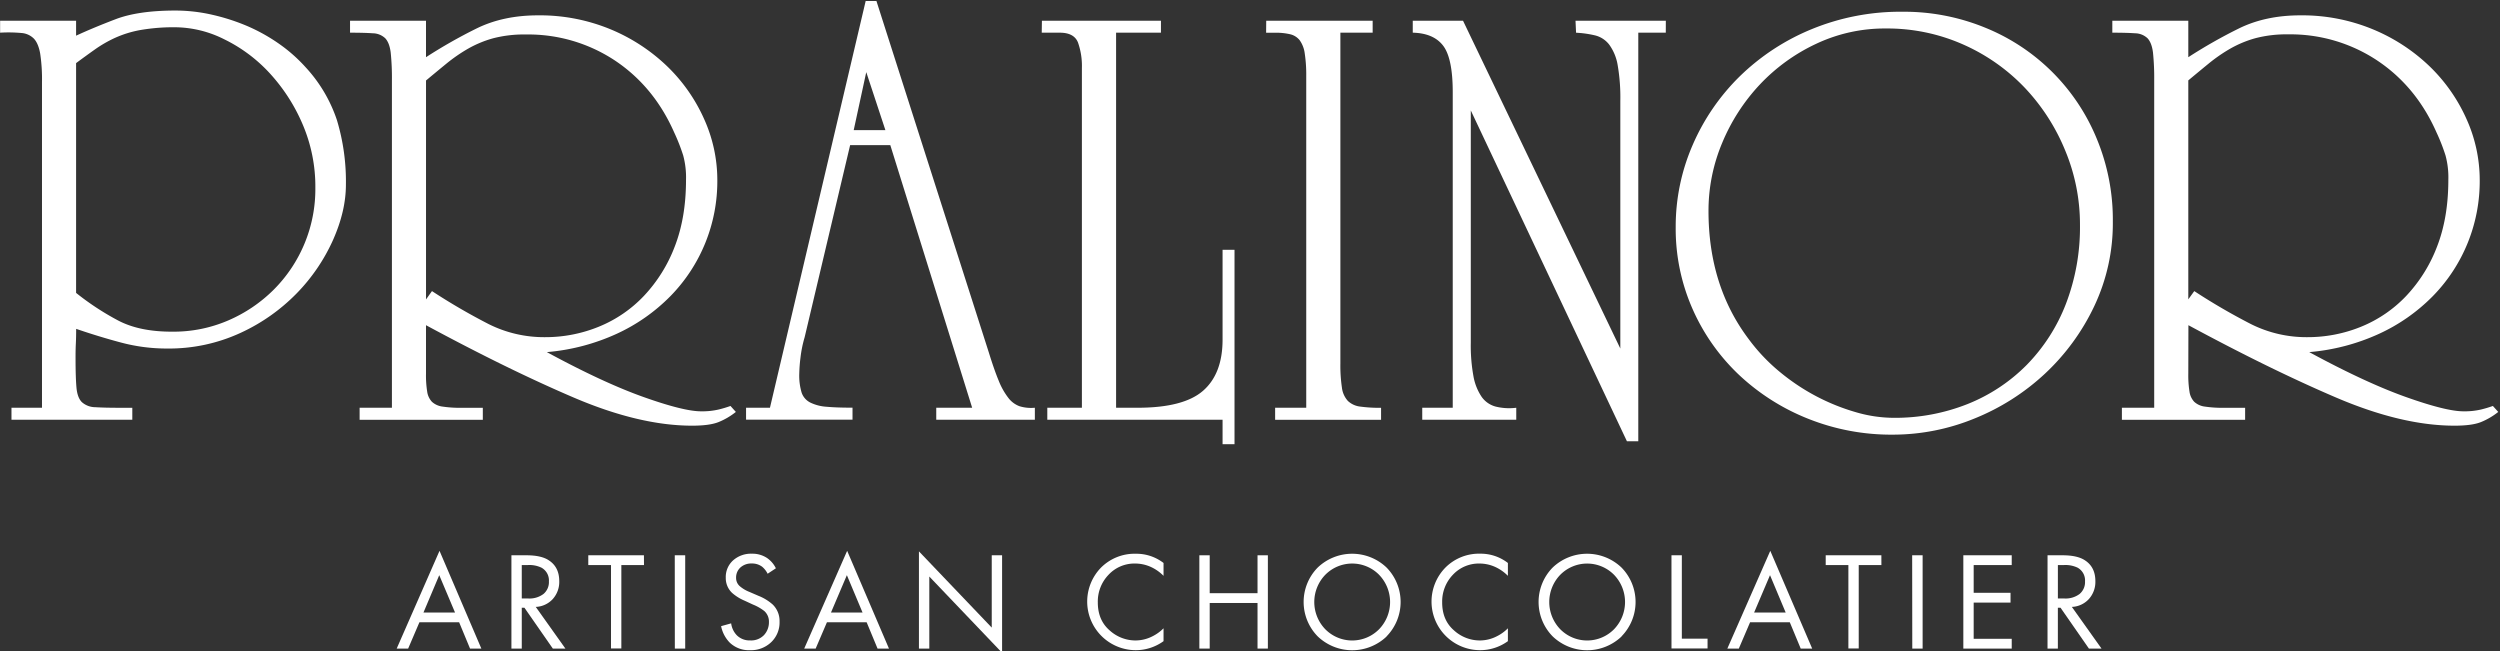
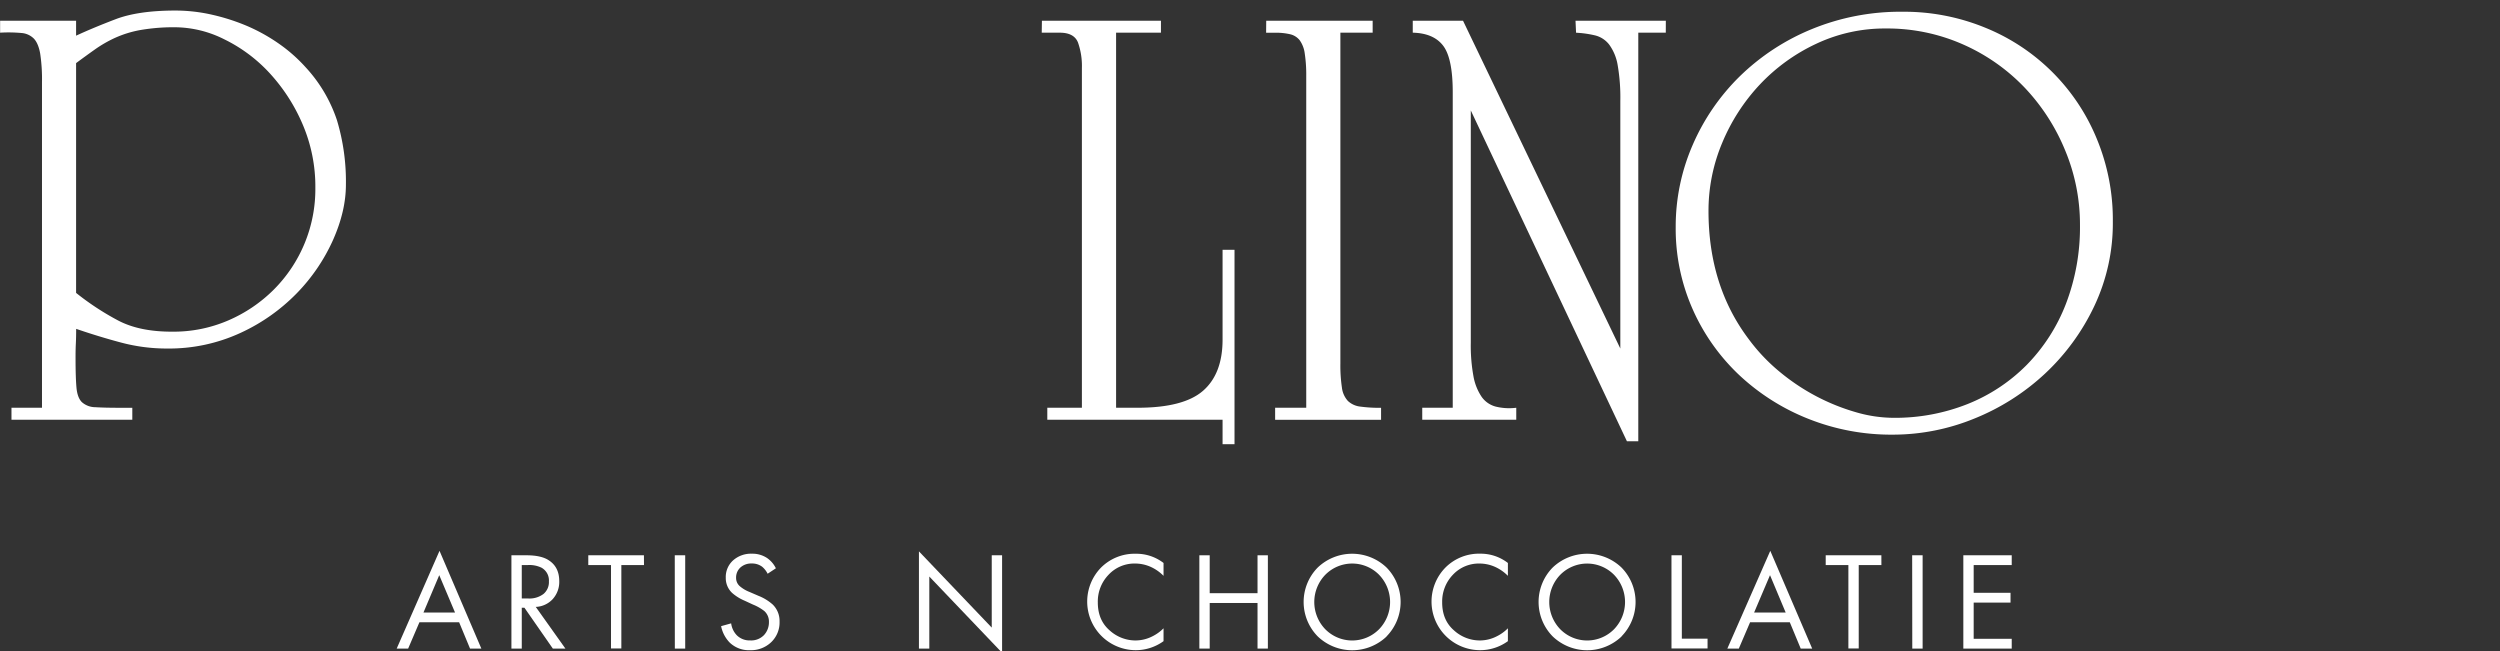
<svg xmlns="http://www.w3.org/2000/svg" id="Calque_1" data-name="Calque 1" viewBox="0 0 1109.16 288.9">
  <rect x="0" y="0" width="1109.16" height="288.9" fill="#333333" stroke="none" />
  <defs>
    <style>.cls-1,.cls-2{fill:#fff;}.cls-1{fill-rule:evenodd;}</style>
  </defs>
  <g id="Calque_1-2" data-name="Calque 1">
    <g id="_Group_" data-name="&lt;Group&gt;">
      <path id="_Compound_Path_" data-name="&lt;Compound Path&gt;" class="cls-1" d="M208.54,287.75l-4.84-11.67H186.08l-5,11.67H176l19-43.37,18.56,43.37Zm-20.66-16h14l-7-16.57Z" />
      <path id="_Compound_Path_2" data-name="&lt;Compound Path&gt;" class="cls-1" d="M226.9,246.36h6.64q6.71,0,10.05,2.3,4.53,3,4.53,9.18a11.34,11.34,0,0,1-2.88,7.94,10.79,10.79,0,0,1-7.54,3.48l13.15,18.49h-5.58l-12.6-18.12h-1.18v18.12H226.9Zm4.59,4.35v14.82h2.92a10.29,10.29,0,0,0,6.7-2,6.83,6.83,0,0,0,2.42-5.59,6.45,6.45,0,0,0-3.29-6.08,12.4,12.4,0,0,0-6-1.17Z" />
      <path id="_Compound_Path_3" data-name="&lt;Compound Path&gt;" class="cls-2" d="M285.72,250.71H275.67v37h-4.59v-37H261v-4.35h24.69Z" />
      <path id="_Compound_Path_4" data-name="&lt;Compound Path&gt;" class="cls-2" d="M299.37,246.36H304v41.39h-4.6Z" />
      <path id="_Compound_Path_5" data-name="&lt;Compound Path&gt;" class="cls-2" d="M344.23,252.13l-3.66,2.42a9.7,9.7,0,0,0-2.42-3.1A7.42,7.42,0,0,0,333.5,250a7.13,7.13,0,0,0-5,1.77,6,6,0,0,0-1.92,4.62,4.81,4.81,0,0,0,1.55,3.6,14.7,14.7,0,0,0,4.34,2.61l4,1.73a21.24,21.24,0,0,1,6.39,3.91,10.17,10.17,0,0,1,3,7.51,12.07,12.07,0,0,1-3.72,9.18,13,13,0,0,1-9.37,3.54,12.32,12.32,0,0,1-9-3.35,14.47,14.47,0,0,1-3.84-7.32l4.46-1.24a9.35,9.35,0,0,0,2.49,5.27,8,8,0,0,0,5.95,2.3,7.9,7.9,0,0,0,6.15-2.39,8.35,8.35,0,0,0,2.17-5.8,6.25,6.25,0,0,0-2.05-4.84,20.5,20.5,0,0,0-5-2.86l-3.73-1.73a20.35,20.35,0,0,1-5.52-3.42,9,9,0,0,1-2.85-6.76,9.89,9.89,0,0,1,3.26-7.72,11.93,11.93,0,0,1,8.34-2.95,11.71,11.71,0,0,1,6.64,1.86A11.85,11.85,0,0,1,344.23,252.13Z" />
-       <path id="_Compound_Path_6" data-name="&lt;Compound Path&gt;" class="cls-1" d="M389.34,287.75l-4.84-11.67H366.88l-5,11.67h-5.08l19.05-43.37,18.55,43.37Zm-20.66-16h14l-6.95-16.57Z" />
      <path id="_Compound_Path_7" data-name="&lt;Compound Path&gt;" class="cls-2" d="M412.3,287.75h-4.6V244.62L440,278.44V246.36h4.59v43.25L412.3,255.79Z" />
      <path id="_Compound_Path_8" data-name="&lt;Compound Path&gt;" class="cls-2" d="M516.22,249.77v5.71a19.07,19.07,0,0,0-5.39-3.84,17,17,0,0,0-7.14-1.62,15.7,15.7,0,0,0-11.88,5,17.09,17.09,0,0,0-4.75,12.25q0,7.82,5.18,12.35a17.08,17.08,0,0,0,11.51,4.53,16.63,16.63,0,0,0,7.7-1.92,18.46,18.46,0,0,0,4.77-3.48v5.71a21,21,0,0,1-12.47,4,21.57,21.57,0,0,1-15.23-36.67A21.07,21.07,0,0,1,504,245.68,19.69,19.69,0,0,1,516.22,249.77Z" />
      <path id="_Compound_Path_9" data-name="&lt;Compound Path&gt;" class="cls-2" d="M536.7,246.36v16.82h21.22V246.36h4.59v41.39h-4.59V267.52H536.7v20.23h-4.59V246.36Z" />
      <path id="_Compound_Path_10" data-name="&lt;Compound Path&gt;" class="cls-1" d="M615.22,282.35a22.12,22.12,0,0,1-30.59,0,21.79,21.79,0,0,1,0-30.56,22.12,22.12,0,0,1,30.53,0,21.82,21.82,0,0,1,0,30.56ZM611.84,255A16.77,16.77,0,0,0,588,255a17.38,17.38,0,0,0,0,24.19,16.77,16.77,0,0,0,23.83,0,17.38,17.38,0,0,0,0-24.19Z" />
      <path id="_Compound_Path_11" data-name="&lt;Compound Path&gt;" class="cls-2" d="M669,249.77v5.71a19.11,19.11,0,0,0-5.4-3.84,17,17,0,0,0-7.13-1.62,15.74,15.74,0,0,0-11.89,5,17.12,17.12,0,0,0-4.74,12.25q0,7.82,5.18,12.35a17.06,17.06,0,0,0,11.51,4.53,16.59,16.59,0,0,0,7.69-1.92,18.34,18.34,0,0,0,4.78-3.48v5.71a21,21,0,0,1-12.47,4,21.56,21.56,0,0,1-15.23-36.67,21.05,21.05,0,0,1,15.48-6.14A19.69,19.69,0,0,1,669,249.77Z" />
      <path id="_Compound_Path_12" data-name="&lt;Compound Path&gt;" class="cls-1" d="M719.46,282.35a22.12,22.12,0,0,1-30.59,0,21.79,21.79,0,0,1,0-30.56,22.11,22.11,0,0,1,30.52,0,21.8,21.8,0,0,1,0,30.56ZM716.07,255a16.76,16.76,0,0,0-23.82,0,17.38,17.38,0,0,0,0,24.19,16.76,16.76,0,0,0,23.82,0,17.38,17.38,0,0,0,0-24.19Z" />
      <path id="_Compound_Path_13" data-name="&lt;Compound Path&gt;" class="cls-2" d="M741.57,246.36h4.6v37h11.41v4.35h-16Z" />
      <path id="_Compound_Path_14" data-name="&lt;Compound Path&gt;" class="cls-1" d="M798.91,287.75l-4.84-11.67H776.45l-5,11.67h-5.09l19.05-43.37L804,287.75Zm-20.67-16h14l-6.95-16.57Z" />
      <path id="_Compound_Path_15" data-name="&lt;Compound Path&gt;" class="cls-2" d="M834.71,250.71H824.65v37h-4.59v-37H810v-4.35h24.7Z" />
      <path id="_Compound_Path_16" data-name="&lt;Compound Path&gt;" class="cls-2" d="M848.36,246.36H853v41.39h-4.59Z" />
      <path id="_Compound_Path_17" data-name="&lt;Compound Path&gt;" class="cls-2" d="M892.53,246.36v4.35H875.65V263H892v4.34H875.65V283.4h16.88v4.35H871.06V246.36Z" />
-       <path id="_Compound_Path_18" data-name="&lt;Compound Path&gt;" class="cls-1" d="M908.42,246.36h6.63q6.71,0,10.06,2.3,4.53,3,4.53,9.18a11.35,11.35,0,0,1-2.89,7.94,10.77,10.77,0,0,1-7.54,3.48l13.16,18.49h-5.59l-12.59-18.12H913v18.12h-4.59Zm4.59,4.35v14.82h2.91a10.32,10.32,0,0,0,6.71-2,6.83,6.83,0,0,0,2.42-5.59,6.45,6.45,0,0,0-3.29-6.08,12.47,12.47,0,0,0-6-1.17Z" />
    </g>
    <g id="_Group_2" data-name="&lt;Group&gt;">
      <path id="_Compound_Path_19" data-name="&lt;Compound Path&gt;" class="cls-1" d="M33.76,9.19v6.64q7.43-3.45,17.51-7.3T77.81,4.68A73.28,73.28,0,0,1,94.13,6.54a91.52,91.52,0,0,1,15.53,5,78.93,78.93,0,0,1,14.06,7.83A69.14,69.14,0,0,1,135.4,29.63a64.63,64.63,0,0,1,14.07,23.62,94.42,94.42,0,0,1,4,28.66q0,11.69-5.71,24.55a81.83,81.83,0,0,1-16.06,23.62,83.64,83.64,0,0,1-25.07,17.65,75.7,75.7,0,0,1-32.51,6.9A78.52,78.52,0,0,1,53.79,152q-9.94-2.64-20-6.1,0,3.72-.14,6.5t-.13,6.5q0,8.5.4,13c.26,3,1.06,5.17,2.39,6.5a9,9,0,0,0,6,2.26q4,.26,10.88.26H58.7v5.31H5.09V180.9H18.63V36.27a75.82,75.82,0,0,0-.8-12.48c-.53-3-1.46-5.22-2.78-6.63a8.62,8.62,0,0,0-5.58-2.52A63.19,63.19,0,0,0,.05,14.5V9.19Zm0,120.76a119.09,119.09,0,0,0,18.57,12.2q9.56,5.06,24.15,5a61.2,61.2,0,0,0,24.82-5,64.9,64.9,0,0,0,20.17-13.66,63.09,63.09,0,0,0,18.44-45,70.15,70.15,0,0,0-5.84-28.79,79.49,79.49,0,0,0-14.73-22.56,67.74,67.74,0,0,0-19.9-14.73,49.18,49.18,0,0,0-21.36-5.31,86.26,86.26,0,0,0-15.66,1.2,48.11,48.11,0,0,0-11.28,3.45,55.51,55.51,0,0,0-9,5.17Q38,24.85,33.76,28Z" />
-       <path id="_Compound_Path_20" data-name="&lt;Compound Path&gt;" class="cls-1" d="M189,165.77a46.19,46.19,0,0,0,.53,8,8.25,8.25,0,0,0,2.12,4.51,8.57,8.57,0,0,0,4.78,2.12,53.14,53.14,0,0,0,8.49.53h9.29v5.31H159.55V180.9h14.33V35.73a110.33,110.33,0,0,0-.53-12.34c-.36-2.92-1.15-5-2.39-6.37a8.15,8.15,0,0,0-5.57-2.25q-3.72-.27-10.09-.27V9.19H189V25.38a222.9,222.9,0,0,1,22.42-12.74q11.81-5.82,27.21-5.83A82,82,0,0,1,270.88,13,80.9,80.9,0,0,1,296.09,29.5a74.64,74.64,0,0,1,16.32,23.35,65.75,65.75,0,0,1,5.84,26.94,72.79,72.79,0,0,1-20.83,51.62,80.63,80.63,0,0,1-23.89,16.72,93.1,93.1,0,0,1-30.91,8.09q24.93,13.53,42.86,19.91t25.61,6.36a32.19,32.19,0,0,0,7.69-.79,49.9,49.9,0,0,0,5.31-1.59l2.39,2.65a31,31,0,0,1-7.7,4.51q-4,1.59-11.67,1.59-23.37,0-52.55-12.47T189,144.28Zm2.65-36.62a275.62,275.62,0,0,0,25.08,14.6,54.83,54.83,0,0,0,25.08,5.84,62.67,62.67,0,0,0,23.88-4.65,57.2,57.2,0,0,0,20-13.67,66.11,66.11,0,0,0,13.67-21.89q5-12.87,5-29.59A37.31,37.31,0,0,0,303.12,69a84.13,84.13,0,0,0-4-10.22q-9-20.43-26.4-32A69.68,69.68,0,0,0,233.33,15.3,54.55,54.55,0,0,0,218.73,17a48.7,48.7,0,0,0-11.15,4.65,71.45,71.45,0,0,0-9.42,6.5q-4.38,3.58-9.15,7.56v97.14Z" />
-       <path id="_Compound_Path_21" data-name="&lt;Compound Path&gt;" class="cls-1" d="M388.84.44l49.9,156.05q2.38,7.69,4.37,12.47a31.42,31.42,0,0,0,4.25,7.56,11,11,0,0,0,5,3.72,17.73,17.73,0,0,0,6.77.66v5.31H415.38V180.9h15.93L395,64.4H377.17L357,149.59a53.41,53.41,0,0,0-1.86,9.15,65.75,65.75,0,0,0-.53,7,26.1,26.1,0,0,0,1.06,8.5,7.7,7.7,0,0,0,3.85,4.37,19.24,19.24,0,0,0,7.3,1.86q4.5.41,11.41.4v5.31H331V180.9H341.6L384.07.44ZM384.33,32l-5.57,25.74h14.06Z" />
      <path id="_Compound_Path_22" data-name="&lt;Compound Path&gt;" class="cls-2" d="M462.26,9.19h52.81V14.5h-19.9V180.9h9.55q20.43,0,29.06-7.56t8.63-22.69V110.84h5.3v86.25h-5.3V186.21H464.65V180.9H480V30.16a31.17,31.17,0,0,0-1.73-11.28q-1.72-4.38-8.09-4.38h-8Z" />
      <path id="_Compound_Path_23" data-name="&lt;Compound Path&gt;" class="cls-2" d="M561.78,9.19H609V14.5H594.68V161.26a66.35,66.35,0,0,0,.67,10.62,10.7,10.7,0,0,0,2.65,6,9.61,9.61,0,0,0,5.57,2.52,63.68,63.68,0,0,0,9.16.53v5.31h-47V180.9h13.8v-147a62.87,62.87,0,0,0-.67-10.22,12.83,12.83,0,0,0-2.25-5.84,7.6,7.6,0,0,0-4.25-2.65,28,28,0,0,0-6.63-.67h-4Z" />
      <path id="_Compound_Path_24" data-name="&lt;Compound Path&gt;" class="cls-2" d="M739.05,14.5h-12.2V195.76H721.8L652.54,49V152a75.6,75.6,0,0,0,1.19,15,23.75,23.75,0,0,0,3.58,9,11.09,11.09,0,0,0,6.24,4.38,25,25,0,0,0,9.16.53v5.31H631V180.9h13.53V41q0-15.12-4.24-20.7T626.79,14.5V9.19h22.3l69.79,145.44V44.76a84,84,0,0,0-1.19-15.93,21.39,21.39,0,0,0-3.72-9,11.32,11.32,0,0,0-6.23-4.11,45.88,45.88,0,0,0-8.5-1.2L699,9.19h40.07Z" />
      <path id="_Compound_Path_25" data-name="&lt;Compound Path&gt;" class="cls-1" d="M743.45,100.75A90.57,90.57,0,0,1,751,64.26a96,96,0,0,1,21-30.52,99.93,99.93,0,0,1,31.85-20.83A103.41,103.41,0,0,1,844,5.21a94.84,94.84,0,0,1,37,7.17,90,90,0,0,1,49.23,49.1,93.87,93.87,0,0,1,7.16,36.89,85.88,85.88,0,0,1-8.22,37.42,98.67,98.67,0,0,1-21.9,30A101.47,101.47,0,0,1,876,185.68a95.46,95.46,0,0,1-36.23,7.16,99.46,99.46,0,0,1-37.42-7,97.1,97.1,0,0,1-30.65-19.37A90.38,90.38,0,0,1,751,137.25,88.16,88.16,0,0,1,743.45,100.75Zm93.16-88.11a71.19,71.19,0,0,0-30.79,6.77,82.06,82.06,0,0,0-25,18.05,85.86,85.86,0,0,0-16.72,25.87,77.72,77.72,0,0,0-6.1,30.26q0,33.18,17.78,56.79a81.19,81.19,0,0,0,13.67,14.47,94.09,94.09,0,0,0,16.45,11,92.79,92.79,0,0,0,17.39,7,60.4,60.4,0,0,0,16.72,2.52,87.07,87.07,0,0,0,32.9-6.1,77,77,0,0,0,26.28-17.38,79.59,79.59,0,0,0,17.38-27.07,95,95,0,0,0,6.24-35.17,85.19,85.19,0,0,0-6.51-32.77,90,90,0,0,0-17.91-27.87,85.43,85.43,0,0,0-27.33-19.24A83.08,83.08,0,0,0,836.61,12.64Z" />
-       <path id="_Compound_Path_26" data-name="&lt;Compound Path&gt;" class="cls-1" d="M970.87,165.77a46.19,46.19,0,0,0,.53,8,8.25,8.25,0,0,0,2.12,4.51,8.54,8.54,0,0,0,4.78,2.12,53.14,53.14,0,0,0,8.49.53h9.29v5.31H941.41V180.9h14.33V35.73a110.33,110.33,0,0,0-.53-12.34c-.36-2.92-1.15-5-2.39-6.37a8.15,8.15,0,0,0-5.57-2.25q-3.72-.27-10.09-.27V9.19h33.71V25.38a222.9,222.9,0,0,1,22.42-12.74q11.81-5.82,27.2-5.83A82,82,0,0,1,1052.74,13,80.9,80.9,0,0,1,1078,29.5a74.64,74.64,0,0,1,16.32,23.35,65.75,65.75,0,0,1,5.84,26.94,72.79,72.79,0,0,1-20.83,51.62,80.63,80.63,0,0,1-23.89,16.72,93.16,93.16,0,0,1-30.91,8.09q24.93,13.53,42.86,19.91t25.61,6.36a32.19,32.19,0,0,0,7.69-.79,50.62,50.62,0,0,0,5.31-1.59l2.39,2.65a31,31,0,0,1-7.7,4.51c-2.65,1.06-6.55,1.59-11.67,1.59q-23.37,0-52.55-12.47t-65.55-32.11Zm2.65-36.62a274.27,274.27,0,0,0,25.08,14.6,54.83,54.83,0,0,0,25.08,5.84,62.75,62.75,0,0,0,23.89-4.65,57.25,57.25,0,0,0,20-13.67,66.27,66.27,0,0,0,13.67-21.89q5-12.87,5-29.59A37.31,37.31,0,0,0,1085,69a84.13,84.13,0,0,0-4-10.22q-9-20.43-26.4-32a69.68,69.68,0,0,0-39.41-11.54,54.55,54.55,0,0,0-14.6,1.72,48.7,48.7,0,0,0-11.15,4.65,71.45,71.45,0,0,0-9.42,6.5q-4.38,3.58-9.15,7.56v97.14Z" />
    </g>
  </g>
</svg>